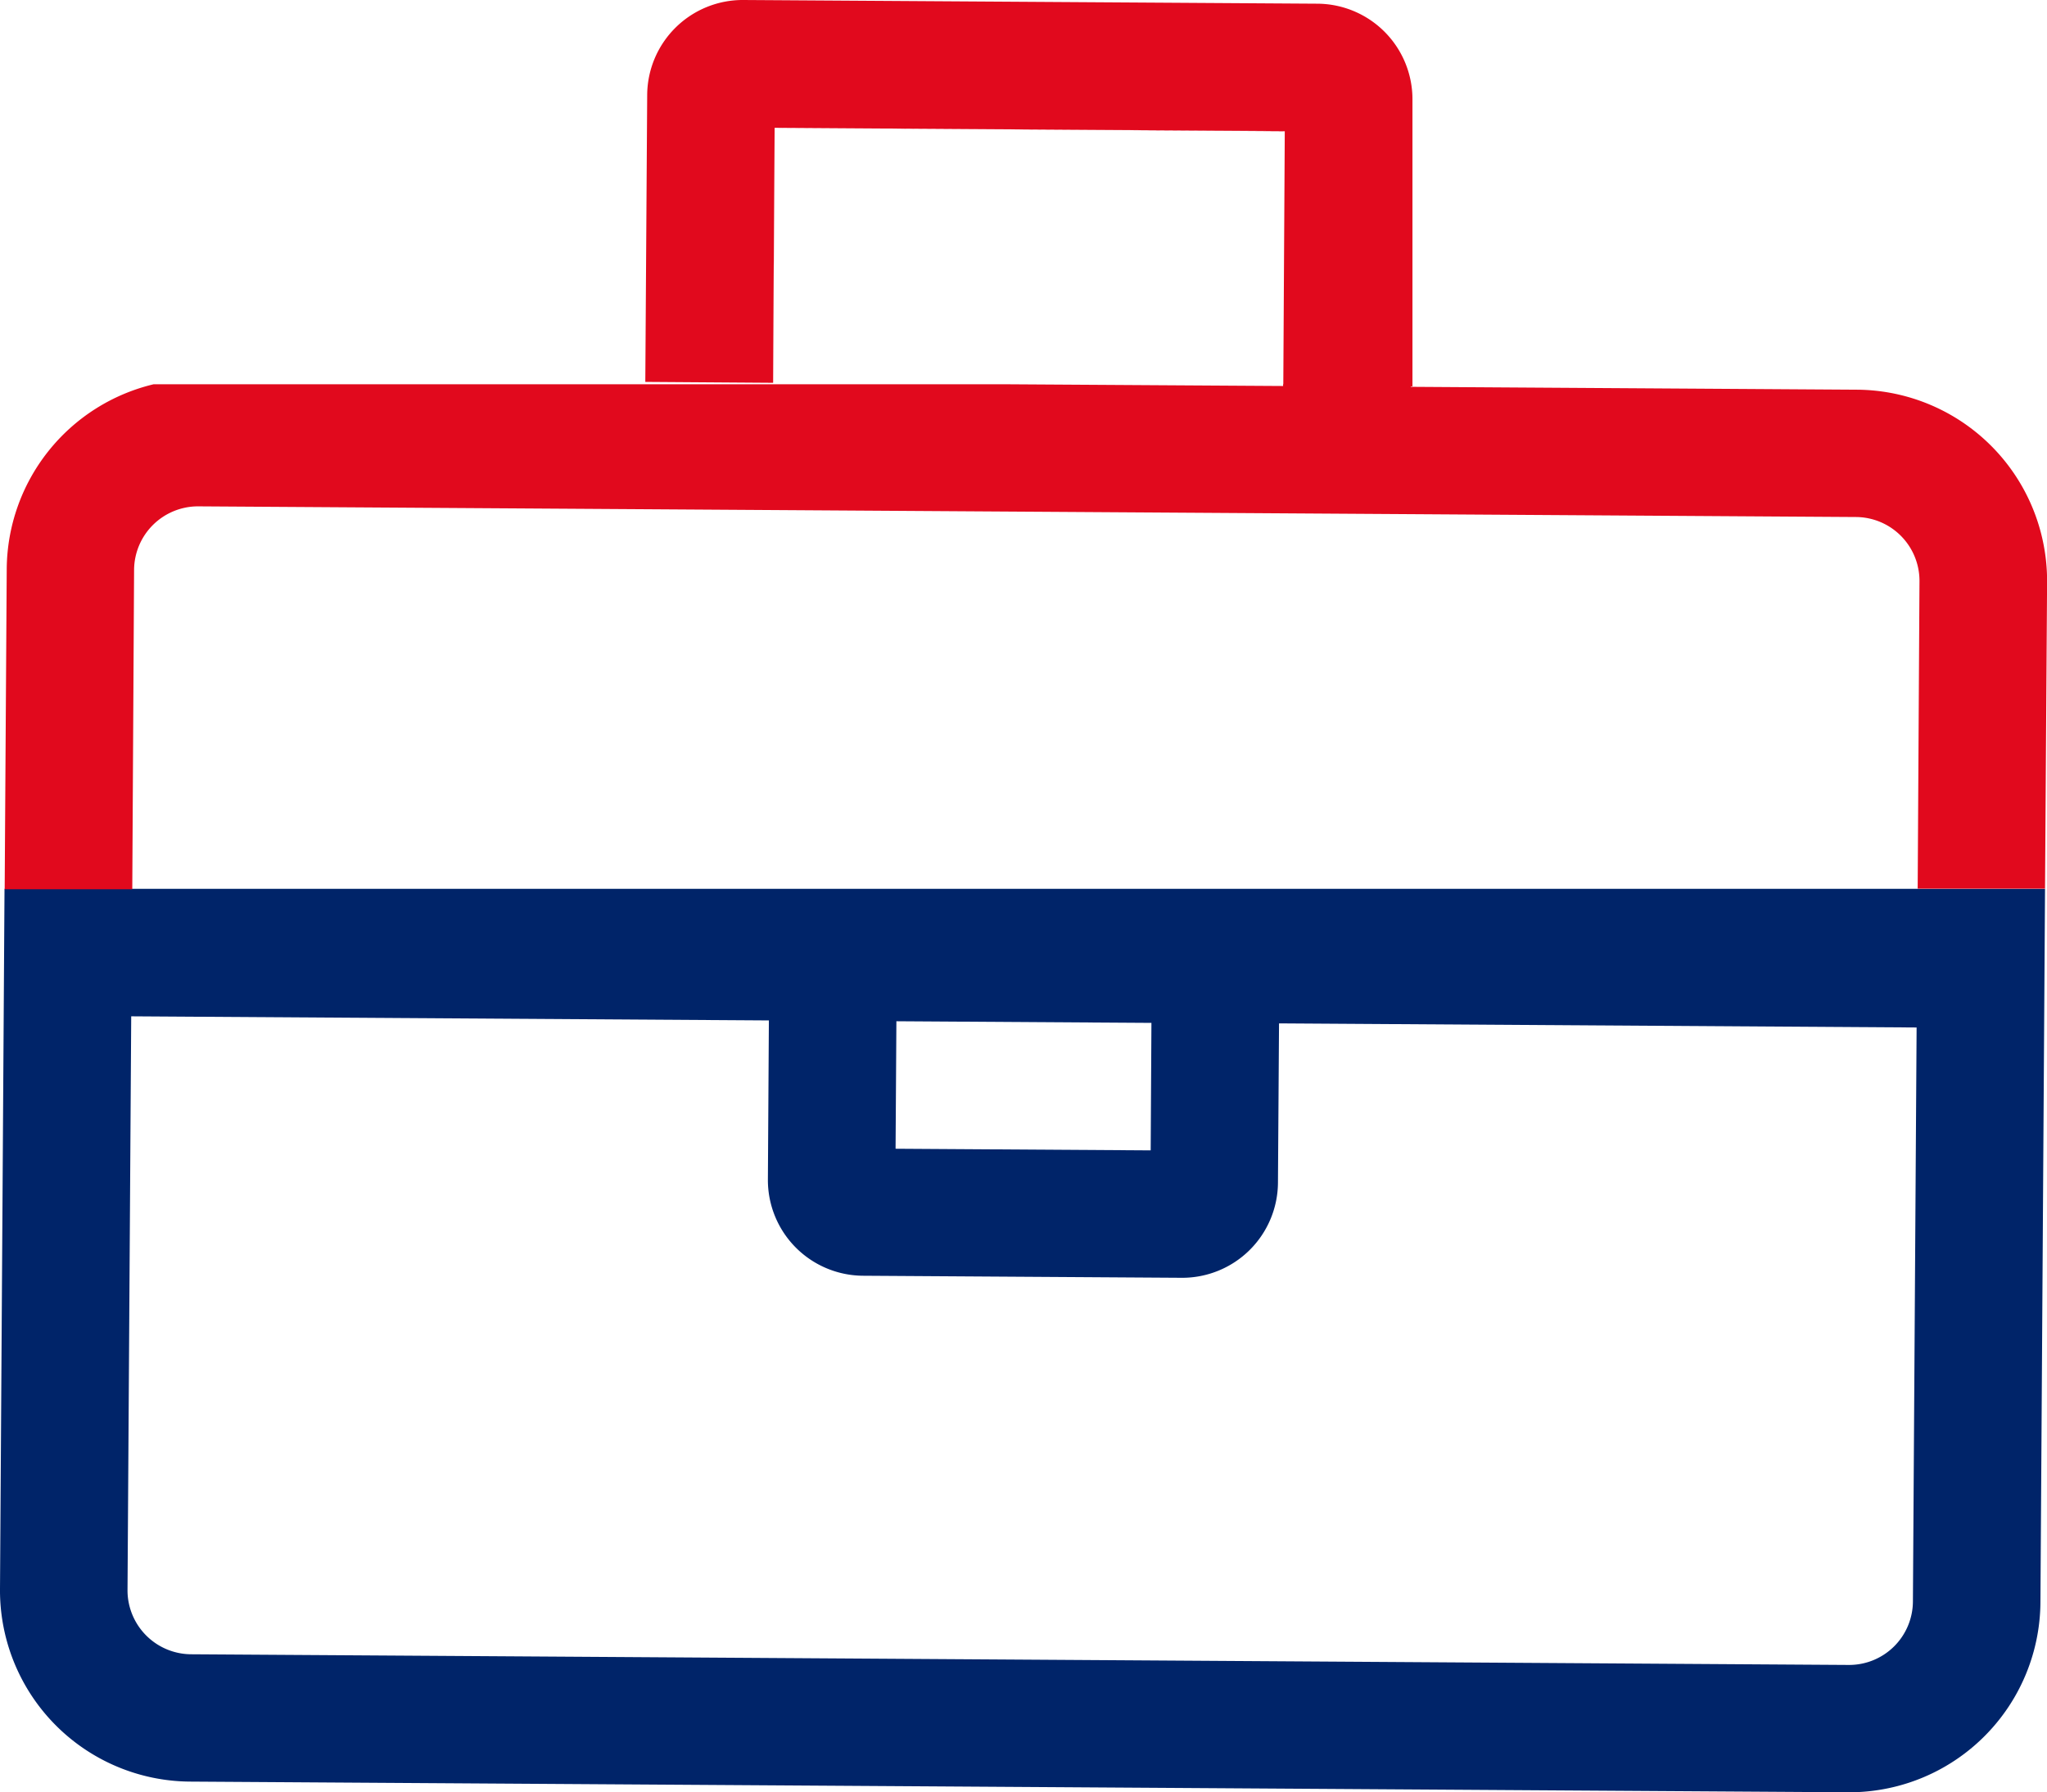
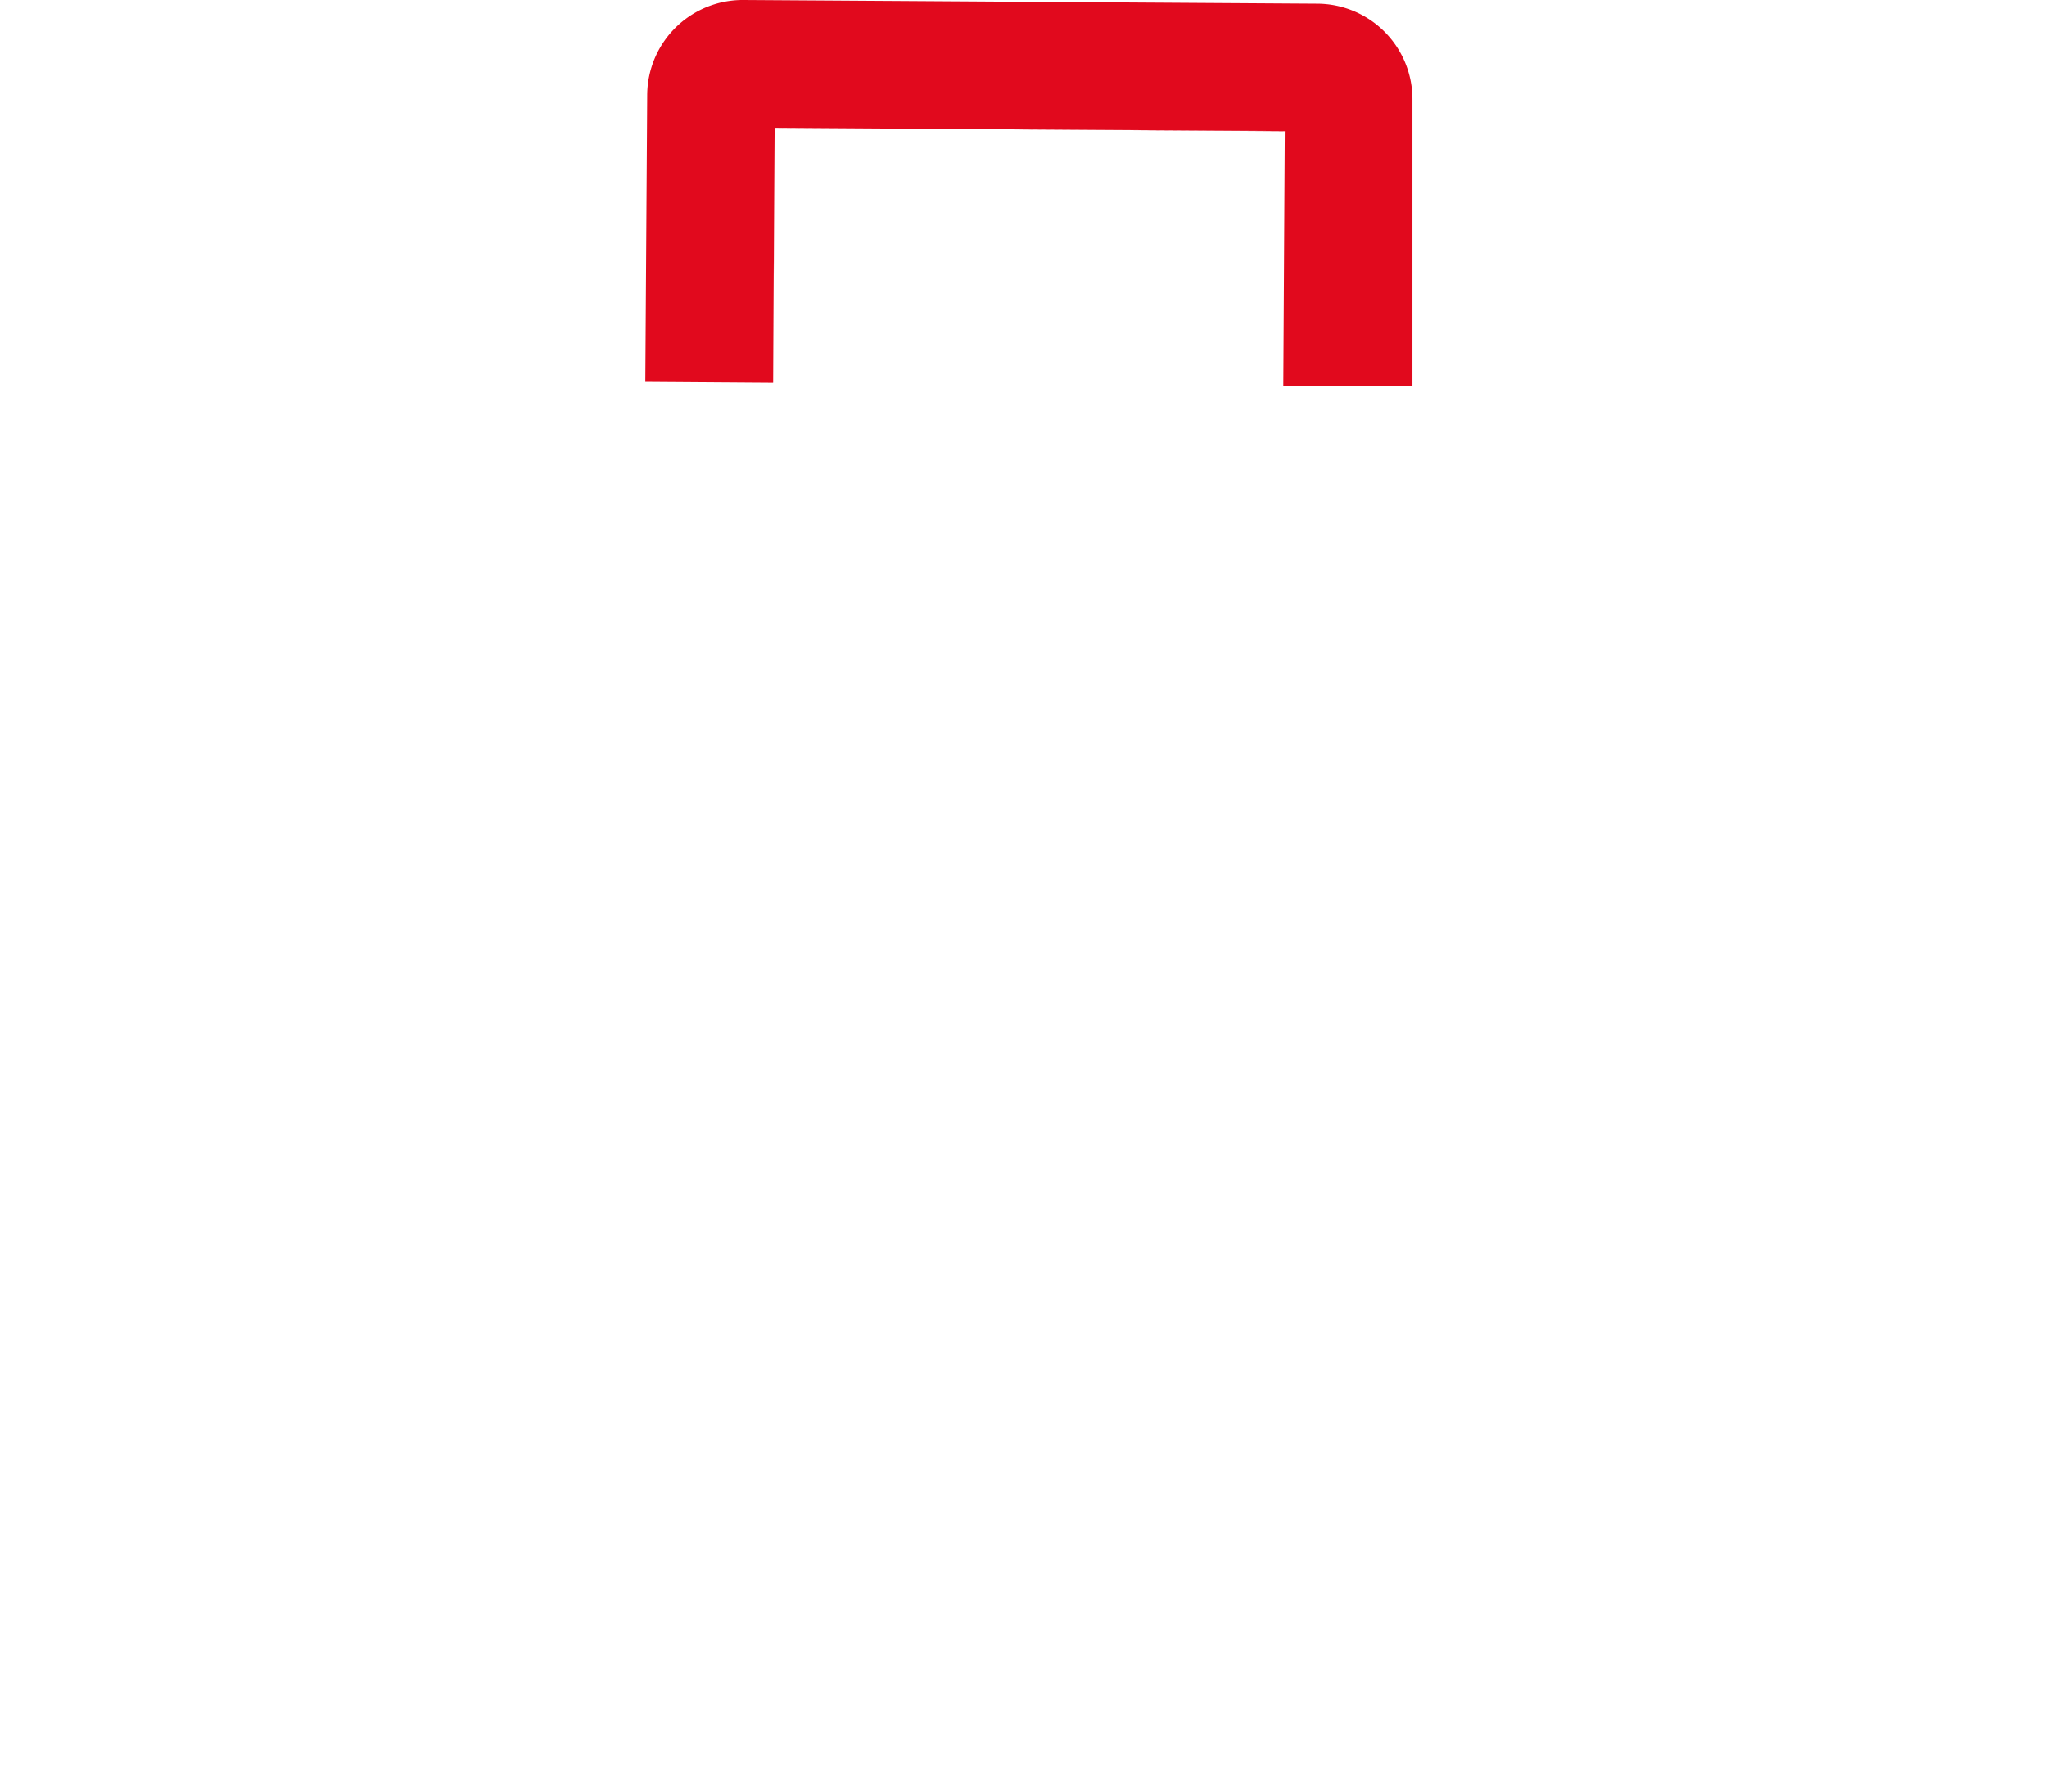
<svg xmlns="http://www.w3.org/2000/svg" id="Layer_1" data-name="Layer 1" width="249.3" height="218.32" viewBox="0 0 249.3 218.32">
  <title>blue-icon-inline-6</title>
-   <path d="M25.73,151.87l-.55,85.3a23.3,23.3,0,0,0,23.15,23.45l201.91,1.3a23.29,23.29,0,0,0,23.44-23.15l.56-86.9ZM134.35,168l31.06.2-.09,15.53-31.07-.2Zm123.8,70.69a7.77,7.77,0,0,1-7.81,7.72l-201.91-1.3a7.79,7.79,0,0,1-7.72-7.82l.45-69.89,77.66.5-.12,19.41A11.66,11.66,0,0,0,130.27,199l38.83.25a11.66,11.66,0,0,0,11.72-11.58l.13-19.41,77.65.5Z" transform="translate(-25.18 -43.6)" style="fill:#002469" />
  <polygon points="156.47 15.96 94.34 15.56 156.47 15.99 156.47 15.96" style="fill:#e1091d" />
  <polygon points="94.14 46.62 94.16 46.62 94.34 15.56 94.14 46.62" style="fill:#e1091d" />
  <path d="M197.2,55.78a11.64,11.64,0,0,0-11.57-11.73l-69.89-.45A11.64,11.64,0,0,0,104,55.18l-.23,34.94,15.55.11h0l.2-31.06,62.13.4v0h0l-.18,31,15.73.1Z" transform="translate(-25.18 -43.6)" style="fill:#e1091d" />
-   <path d="M274.49,114.52a23.3,23.3,0,0,0-23.15-23.45L197,90.72v-.31H181.45v.21l-33.51-.21H43.88A23.3,23.3,0,0,0,26,112.92l-.25,39H41.29L41.51,113a7.79,7.79,0,0,1,7.82-7.72l201.91,1.3a7.78,7.78,0,0,1,7.71,7.82l-.22,37.45h15.51Z" transform="translate(-25.18 -43.6)" style="fill:#e1091d" />
</svg>